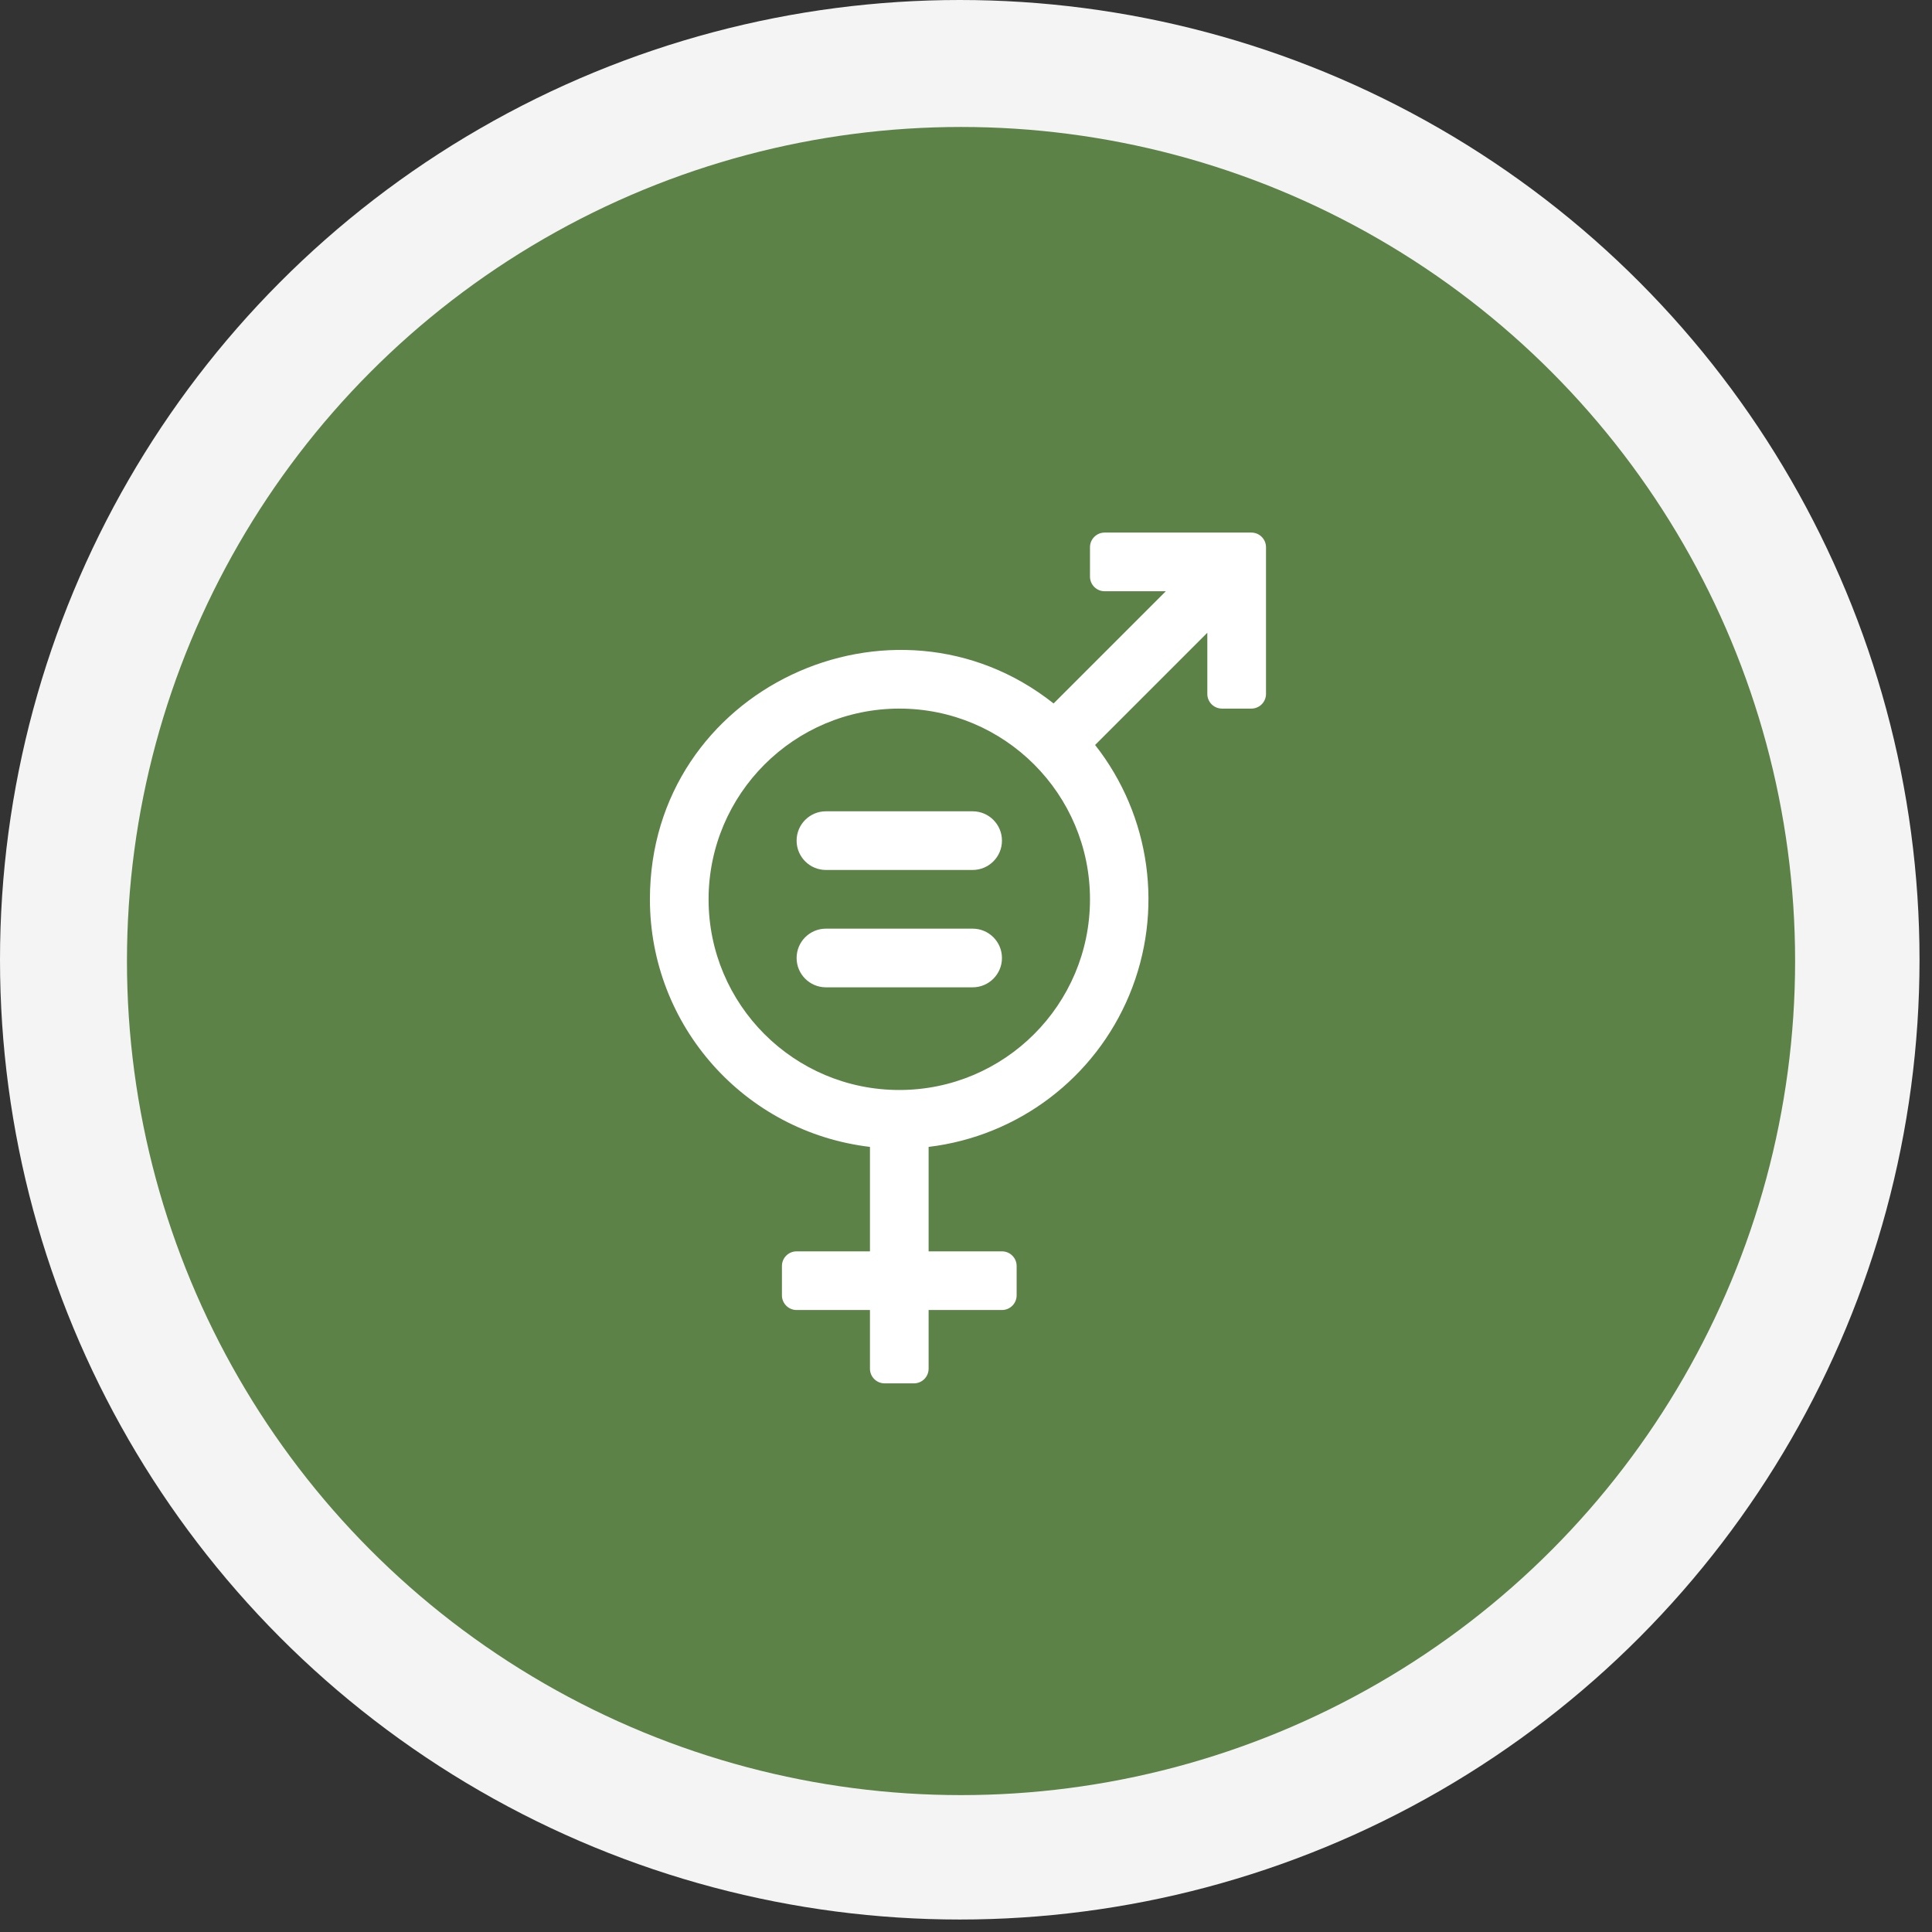
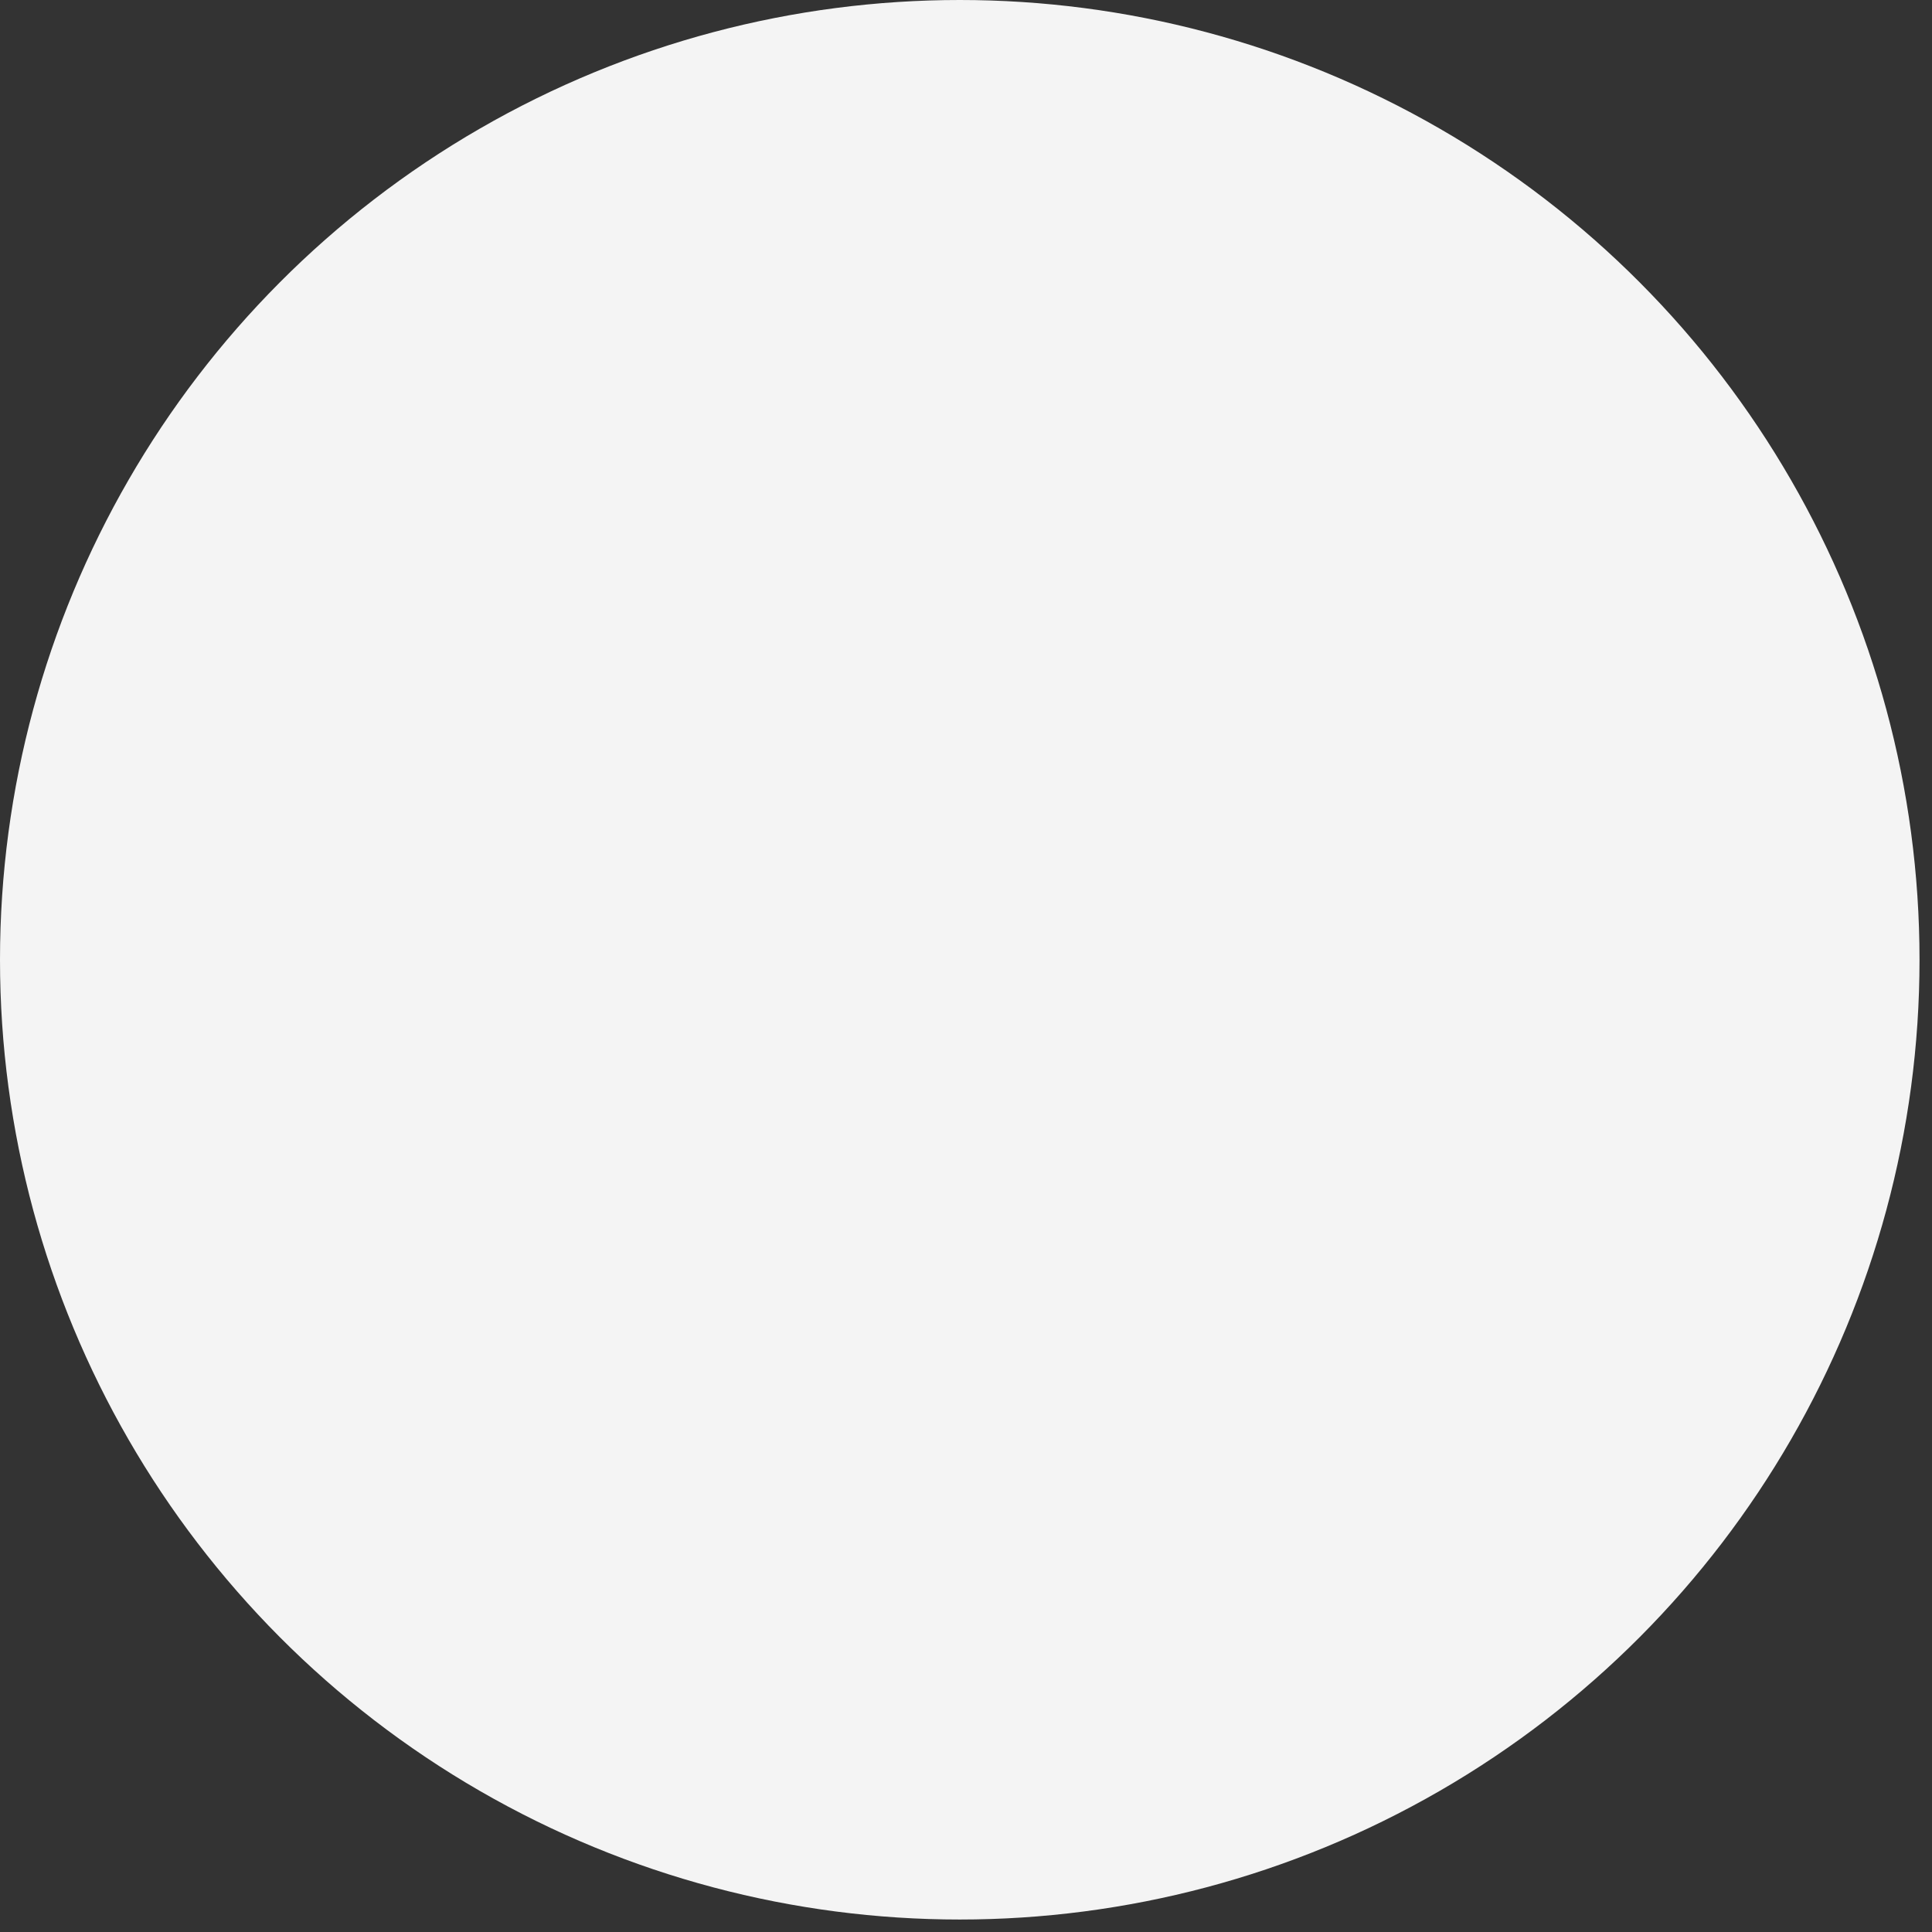
<svg xmlns="http://www.w3.org/2000/svg" width="109" height="109" viewBox="0 0 109 109" fill="none">
  <rect x="0" y="0" width="109" height="109" fill="#333333" stroke="none" />
  <circle cx="54.148" cy="54.148" r="54.148" fill="#F4F4F4" />
-   <circle cx="54.22" cy="54.22" r="47.057" fill="#5C8248" />
  <g clip-path="url(#clip0_835_10138)">
-     <path d="M49.081 64.706V70.599H44.943C44.486 70.599 44.115 70.969 44.115 71.426V73.081C44.115 73.538 44.486 73.909 44.943 73.909H49.081V77.219C49.081 77.676 49.451 78.047 49.908 78.047H51.563C52.021 78.047 52.391 77.676 52.391 77.219V73.909H56.529C56.986 73.909 57.357 73.538 57.357 73.081V71.426C57.357 70.969 56.986 70.599 56.529 70.599H52.391V64.706C57.443 64.101 61.775 60.817 63.722 56.117C65.67 51.416 64.929 46.03 61.784 42.03L68.115 35.699V39.15C68.115 39.607 68.486 39.978 68.943 39.978H70.598C71.055 39.978 71.426 39.607 71.426 39.15V30.875C71.426 30.417 71.055 30.047 70.598 30.047H62.322C61.865 30.047 61.495 30.417 61.495 30.875V32.53C61.495 32.987 61.865 33.357 62.322 33.357H65.773L59.442 39.688C50.415 32.535 36.667 38.832 36.667 50.736C36.668 57.866 42.001 63.867 49.081 64.706ZM50.736 39.978C56.678 39.978 61.495 44.795 61.495 50.736C61.495 56.678 56.678 61.495 50.736 61.495C44.794 61.495 39.977 56.678 39.977 50.736C39.984 44.797 44.797 39.985 50.736 39.978Z" fill="white" />
-     <path d="M46.598 55.703H54.874C55.788 55.703 56.529 54.962 56.529 54.048C56.529 53.134 55.788 52.393 54.874 52.393H46.598C45.684 52.393 44.943 53.134 44.943 54.048C44.943 54.962 45.684 55.703 46.598 55.703Z" fill="white" />
    <path d="M46.598 49.082H54.874C55.788 49.082 56.529 48.341 56.529 47.427C56.529 46.513 55.788 45.772 54.874 45.772H46.598C45.684 45.772 44.943 46.513 44.943 47.427C44.943 48.341 45.684 49.082 46.598 49.082Z" fill="white" />
  </g>
  <defs>
    <clipPath id="clip0_835_10138">
-       <rect width="48" height="48" fill="white" transform="translate(30.046 30.047)" />
-     </clipPath>
+       </clipPath>
  </defs>
</svg>